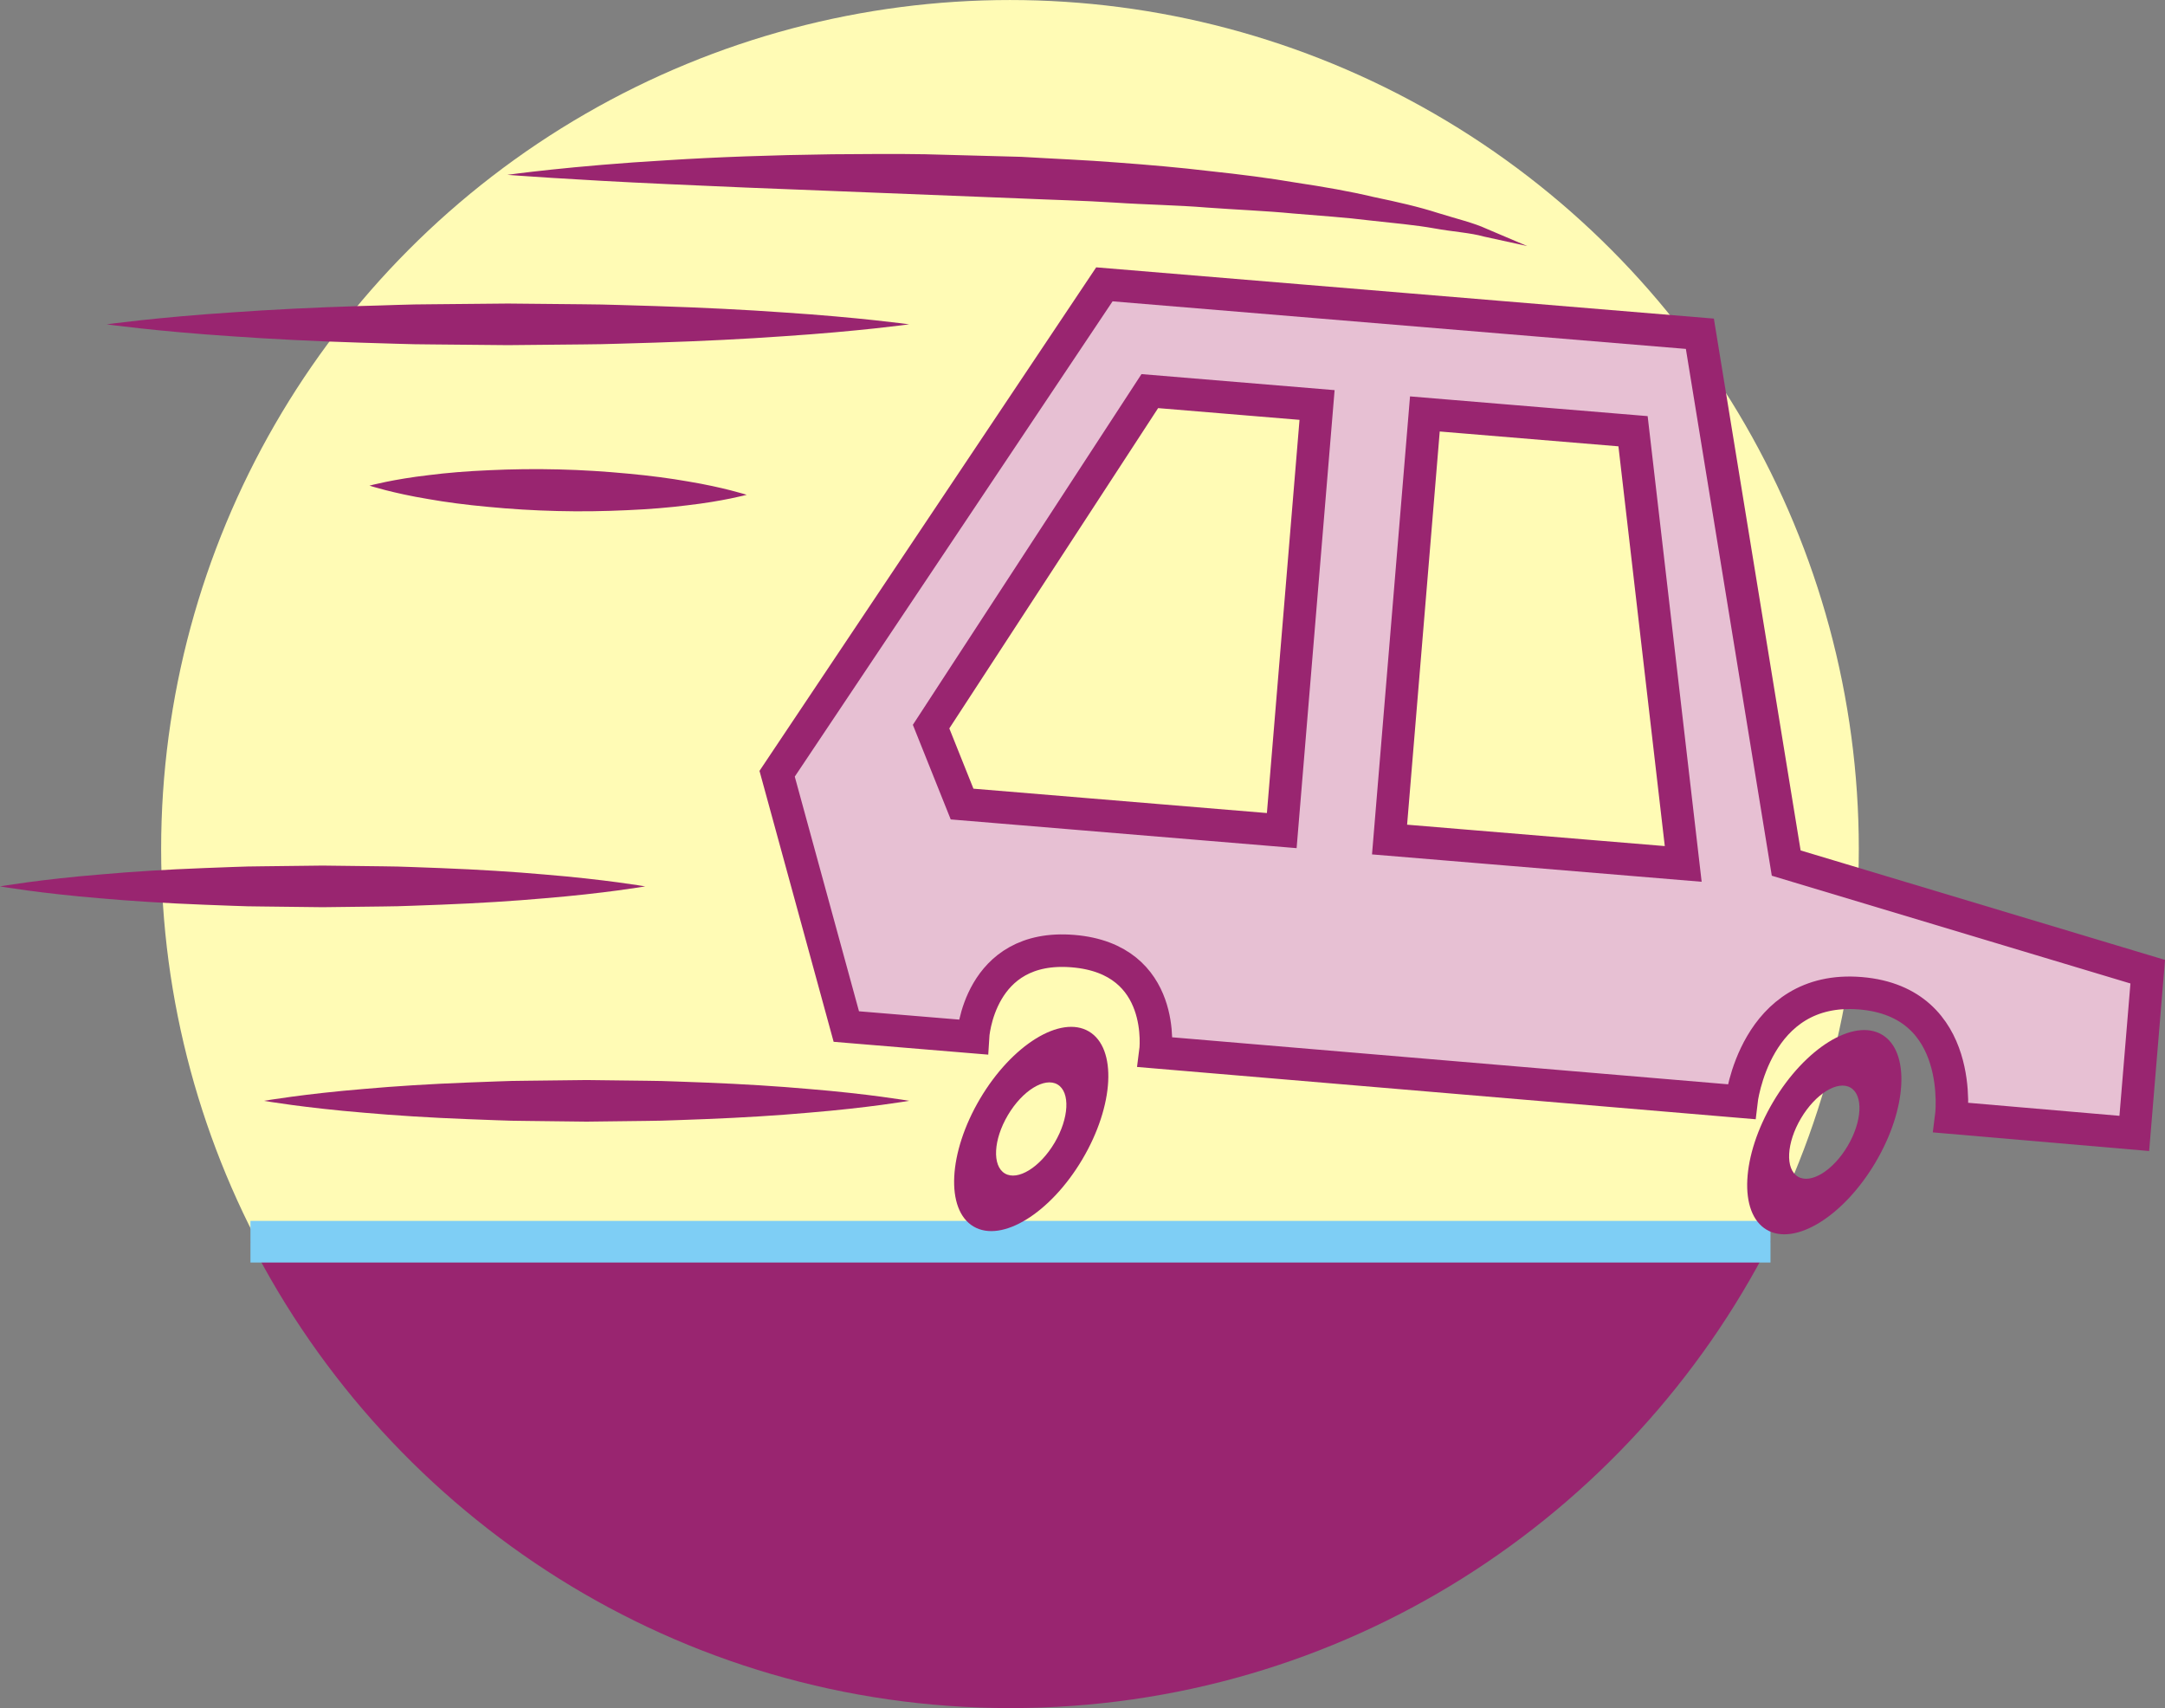
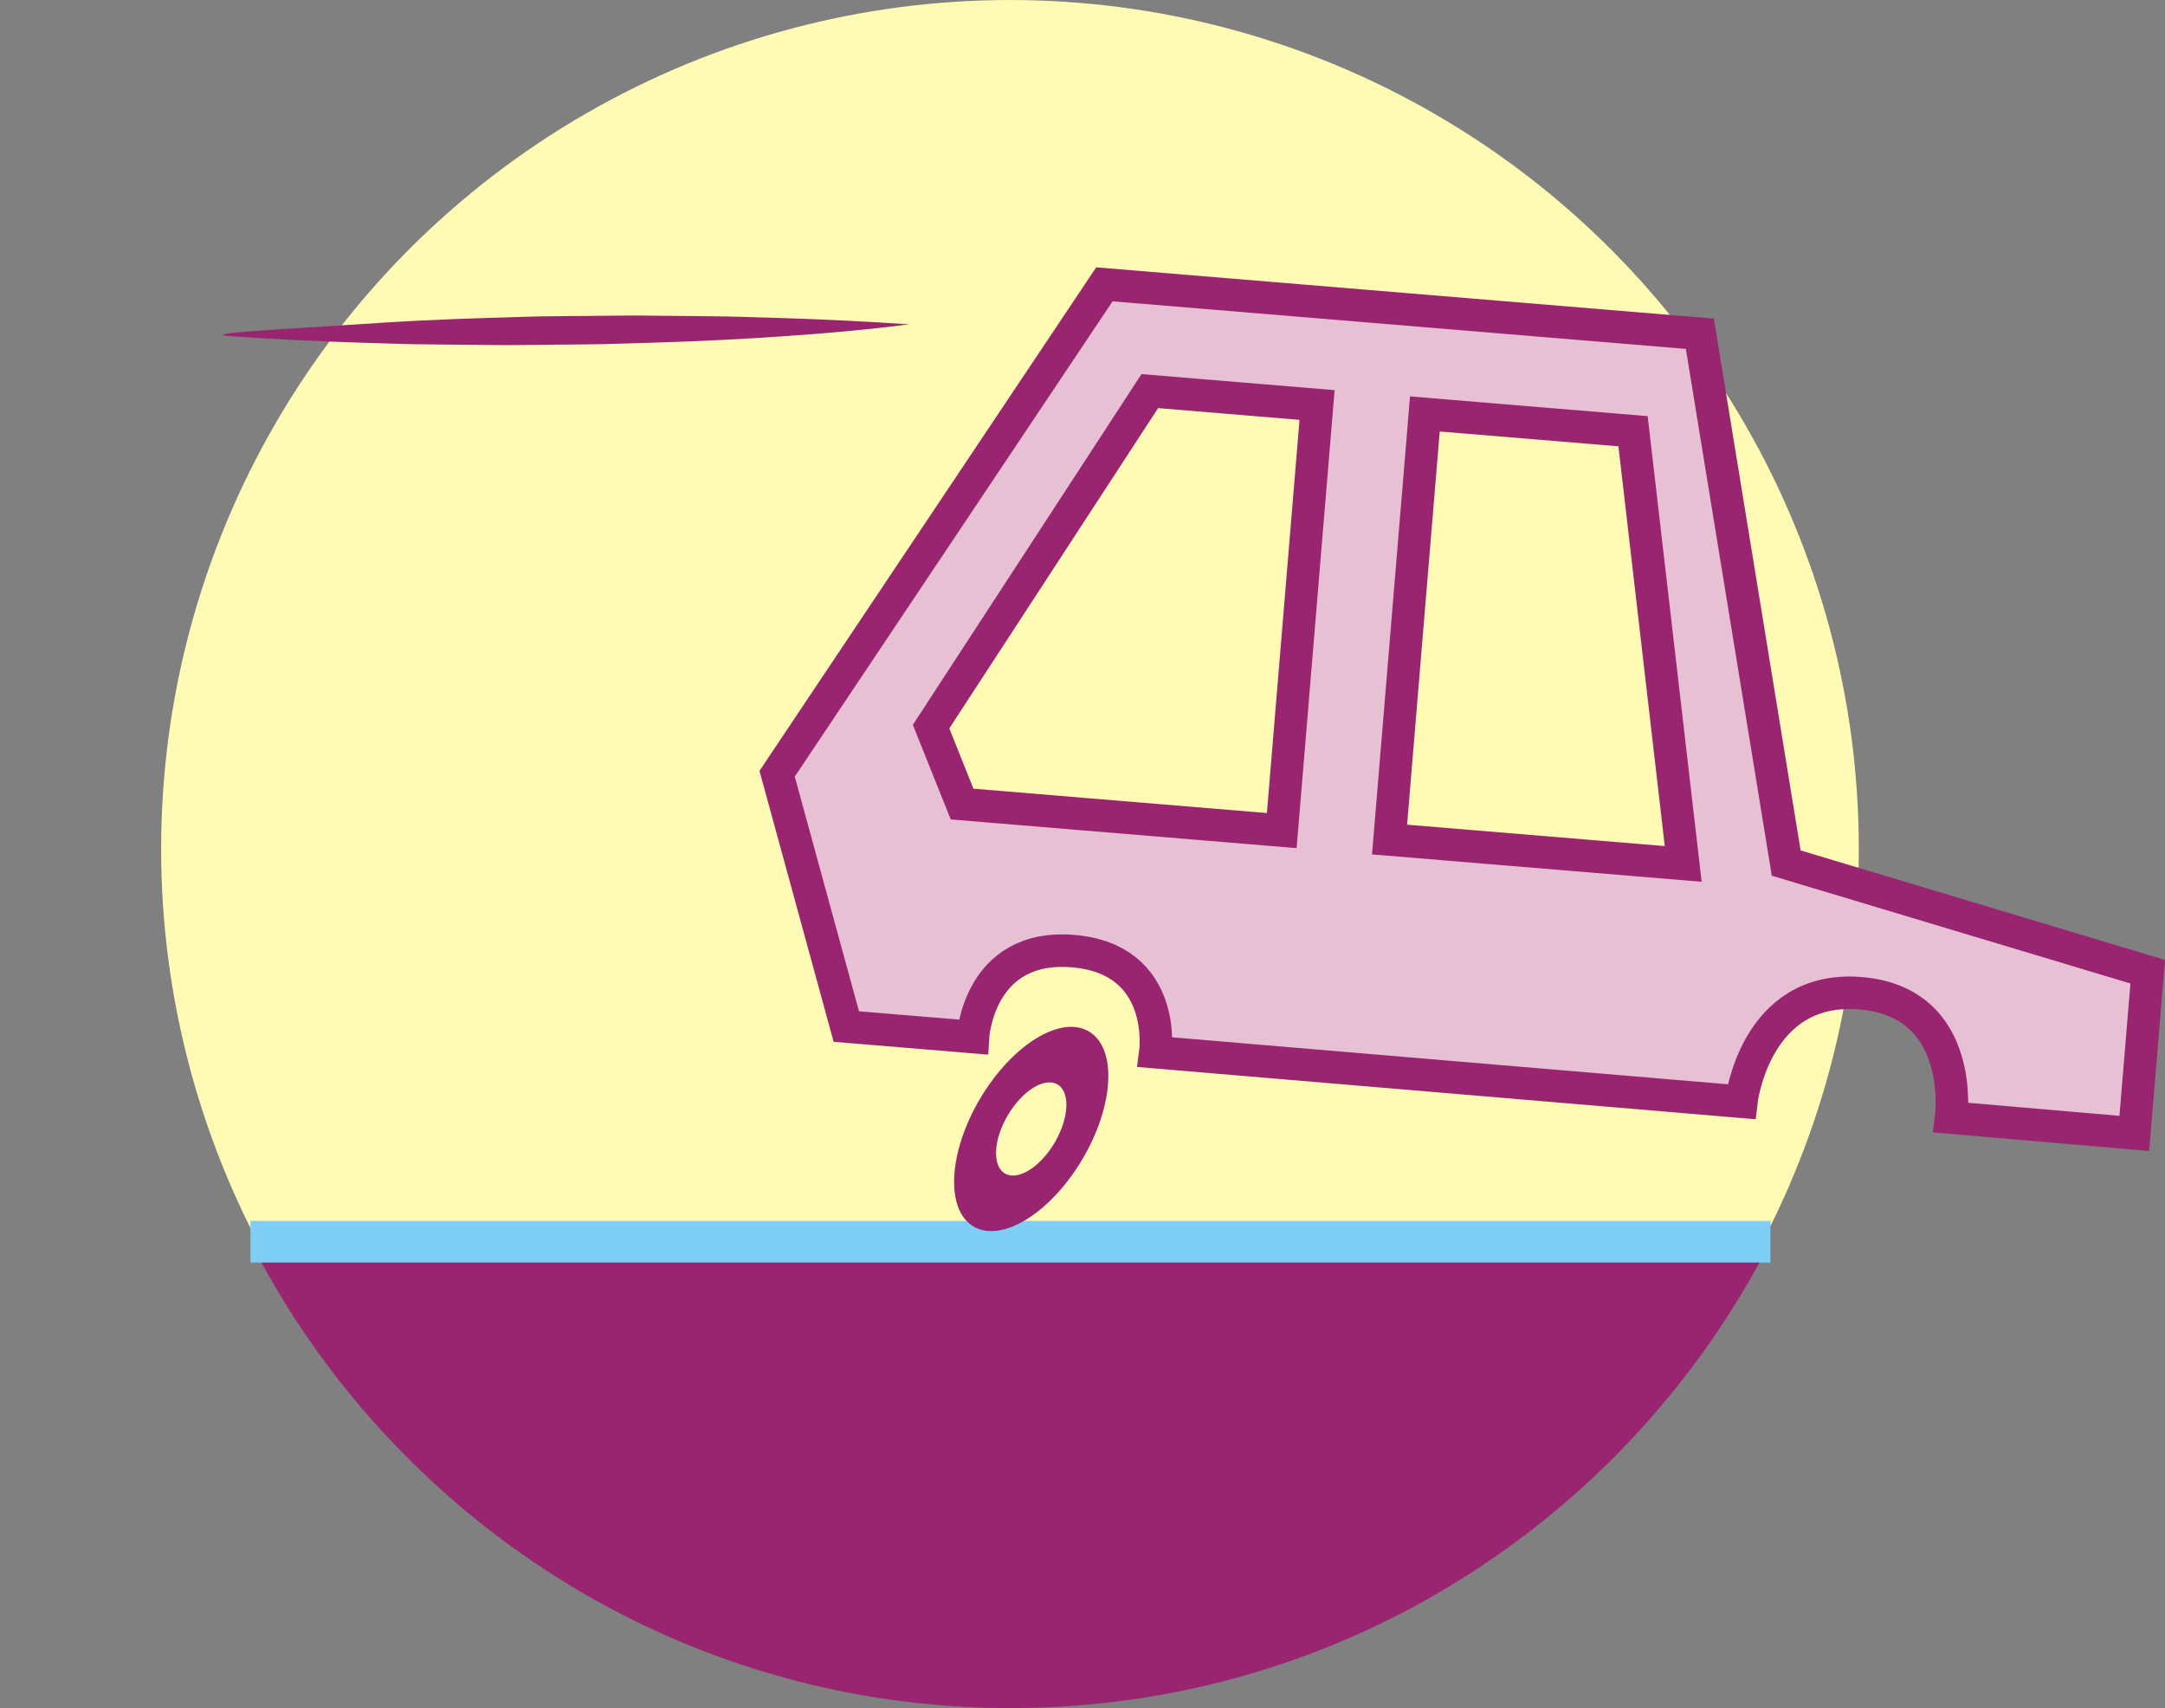
<svg xmlns="http://www.w3.org/2000/svg" version="1.1" x="0px" y="0px" width="104.017px" height="82.053px" viewBox="0 0 104.017 82.053" enable-background="new 0 0 104.017 82.053" xml:space="preserve">
  <rect x="0" y="0" width="104.017" height="82.053" fill="#808080" stroke="none" />
  <defs>
</defs>
  <g>
    <circle fill="#FFFBB5" cx="48.524" cy="40.783" r="40.782" />
  </g>
  <g>
    <path fill="#992570" d="M48.548,82.053c-15.944,0-29.73-9.117-36.515-22.405h73.03C78.278,72.936,64.492,82.053,48.548,82.053z" />
  </g>
  <line fill="none" stroke="#7ECEF5" stroke-width="2" stroke-miterlimit="10" x1="85.063" y1="59.649" x2="12.033" y2="59.649" />
  <g>
    <g>
-       <path fill="#992570" d="M73.375,11.82c0,0-0.756-0.166-2.08-0.456c-0.655-0.185-1.477-0.228-2.389-0.394    c-0.907-0.163-1.96-0.254-3.102-0.381c-1.137-0.143-2.381-0.225-3.692-0.335c-1.308-0.127-2.699-0.178-4.131-0.284    c-1.43-0.119-2.92-0.136-4.425-0.238C52.05,9.635,50.514,9.6,48.982,9.531c-3.07-0.122-6.14-0.244-9.019-0.358    c-1.441-0.057-2.834-0.112-4.155-0.164c-1.322-0.058-2.572-0.113-3.726-0.164c-4.617-0.207-7.707-0.446-7.707-0.446    s3.071-0.434,7.699-0.703c2.313-0.148,5.015-0.248,7.912-0.285c1.448-0.007,2.946-0.029,4.467-0.001    c1.521,0.041,3.067,0.082,4.612,0.124c1.545,0.093,3.09,0.152,4.61,0.273c1.521,0.112,3.014,0.241,4.458,0.414    c1.445,0.154,2.838,0.33,4.156,0.556c1.319,0.197,2.561,0.414,3.699,0.684c1.14,0.238,2.182,0.474,3.098,0.77    c0.91,0.284,1.72,0.473,2.333,0.758C72.663,11.517,73.375,11.82,73.375,11.82z" />
+       </g>
+     <g>
+       <path fill="#992570" d="M43.68,15.58c0,0-2.41,0.334-6.024,0.572c-1.807,0.129-3.916,0.236-6.175,0.307    c-1.129,0.026-2.297,0.082-3.483,0.086c-1.186,0.011-2.391,0.023-3.596,0.035c-1.205-0.011-2.41-0.023-3.596-0.034    c-1.186,0-2.353-0.059-3.483-0.085c-2.259-0.07-4.368-0.177-6.175-0.306s2.41-0.337,6.024-0.574c1.807-0.129,3.916-0.237,6.175-0.306c1.13-0.026,2.297-0.085,3.483-0.085    c1.186-0.011,2.391-0.023,3.596-0.034c1.205,0.012,2.41,0.023,3.596,0.035c1.186,0.004,2.353,0.06,3.483,0.086    c2.259,0.071,4.368,0.178,6.175,0.307C41.271,15.246,43.68,15.58,43.68,15.58z" />
    </g>
    <g>
-       <path fill="#992570" d="M43.68,15.58c0,0-2.41,0.334-6.024,0.572c-1.807,0.129-3.916,0.236-6.175,0.307    c-1.129,0.026-2.297,0.082-3.483,0.086c-1.186,0.011-2.391,0.023-3.596,0.035c-1.205-0.011-2.41-0.023-3.596-0.034    c-1.186,0-2.353-0.059-3.483-0.085c-2.259-0.07-4.368-0.177-6.175-0.306c-3.615-0.238-6.024-0.574-6.024-0.574    s2.41-0.337,6.024-0.574c1.807-0.129,3.916-0.237,6.175-0.306c1.13-0.026,2.297-0.085,3.483-0.085    c1.186-0.011,2.391-0.023,3.596-0.034c1.205,0.012,2.41,0.023,3.596,0.035c1.186,0.004,2.353,0.06,3.483,0.086    c2.259,0.071,4.368,0.178,6.175,0.307C41.271,15.246,43.68,15.58,43.68,15.58z" />
-     </g>
+       </g>
    <g>
-       <path fill="#992570" d="M35.875,23.77c0,0-1.143,0.307-2.85,0.503c-0.854,0.108-1.848,0.191-2.912,0.236    c-1.064,0.05-2.199,0.069-3.331,0.04c-1.133-0.027-2.264-0.097-3.324-0.2c-1.06-0.095-2.048-0.227-2.893-0.377    c-1.692-0.279-2.814-0.643-2.814-0.643s1.143-0.309,2.85-0.505c0.854-0.109,1.848-0.192,2.912-0.236    c1.064-0.051,2.199-0.066,3.331-0.038c1.133,0.027,2.264,0.101,3.324,0.202c1.06,0.097,2.048,0.228,2.893,0.377    C34.753,23.409,35.875,23.77,35.875,23.77z" />
-     </g>
+       </g>
    <g>
-       <path fill="#992570" d="M31,42.58c0,0-1.938,0.334-4.844,0.572c-1.453,0.129-3.149,0.236-4.965,0.307    c-0.908,0.026-1.847,0.082-2.8,0.086c-0.954,0.012-1.922,0.023-2.891,0.035c-0.969-0.011-1.938-0.023-2.891-0.034    c-0.954,0-1.892-0.059-2.8-0.085c-1.816-0.07-3.512-0.177-4.965-0.306C1.937,42.917,0,42.58,0,42.58s1.937-0.337,4.844-0.574    c1.453-0.129,3.148-0.237,4.965-0.306c0.908-0.026,1.847-0.084,2.8-0.085c0.954-0.011,1.922-0.023,2.891-0.034    c0.969,0.012,1.937,0.023,2.891,0.035c0.954,0.004,1.892,0.06,2.8,0.086c1.816,0.071,3.512,0.178,4.965,0.307    C29.062,42.246,31,42.58,31,42.58z" />
-     </g>
-     <g>
-       <path fill="#992570" d="M43.68,52.881c0,0-1.938,0.334-4.844,0.572c-1.453,0.129-3.148,0.236-4.965,0.307    c-0.908,0.026-1.847,0.082-2.8,0.086c-0.954,0.012-1.922,0.023-2.891,0.035c-0.969-0.011-1.938-0.023-2.891-0.034    c-0.954,0-1.892-0.059-2.8-0.085c-1.816-0.07-3.512-0.177-4.965-0.306c-2.906-0.238-4.844-0.574-4.844-0.574    s1.938-0.336,4.844-0.574c1.453-0.129,3.148-0.237,4.965-0.306c0.908-0.026,1.847-0.084,2.8-0.085    c0.954-0.011,1.922-0.022,2.891-0.034c0.969,0.012,1.938,0.023,2.891,0.035c0.954,0.004,1.892,0.06,2.8,0.086    c1.816,0.071,3.512,0.178,4.965,0.307C41.743,52.547,43.68,52.881,43.68,52.881z" />
-     </g>
+       </g>
    <g>
      <path fill="#E7C0D3" stroke="#992570" stroke-width="1.562" stroke-miterlimit="10" d="M37.337,37.169l3.324,12.144l6.085,0.505    c0,0,0.258-4.506,4.812-4.128c4.554,0.378,3.953,4.855,3.953,4.855l28.151,2.38c0,0,0.637-5.633,5.727-5.211    c5.09,0.422,4.354,5.975,4.354,5.975l8.799,0.758l0.645-7.769l-17.369-5.218L81.67,16.033l-28.61-2.374L37.337,37.169z     M68.458,19.885l10.001,0.83l2.411,20.786L66.761,40.33L68.458,19.885z M44.734,34.905l10.508-16.117l8.036,0.667L61.582,39.9    l-15.359-1.275L44.734,34.905z" />
-       <path fill="#992570" d="M84.876,59.072c1.357,0.803,3.699-0.643,5.23-3.23c1.531-2.587,1.671-5.336,0.314-6.139    c-1.358-0.803-3.699,0.643-5.23,3.23C83.659,55.521,83.518,58.269,84.876,59.072z M86.526,53.724    c0.699-1.181,1.767-1.84,2.386-1.474c0.619,0.366,0.555,1.621-0.143,2.801c-0.698,1.181-1.767,1.84-2.386,1.474    C85.763,56.159,85.828,54.905,86.526,53.724z" />
      <path fill="#992570" d="M46.773,58.918c1.357,0.803,3.699-0.643,5.23-3.23c1.531-2.587,1.671-5.336,0.314-6.139    c-1.357-0.803-3.699,0.643-5.23,3.23C45.556,55.366,45.416,58.115,46.773,58.918z M48.423,53.57    c0.699-1.181,1.767-1.84,2.386-1.474c0.619,0.367,0.555,1.621-0.143,2.801c-0.698,1.181-1.767,1.84-2.386,1.474    S47.725,54.75,48.423,53.57z" />
    </g>
  </g>
</svg>